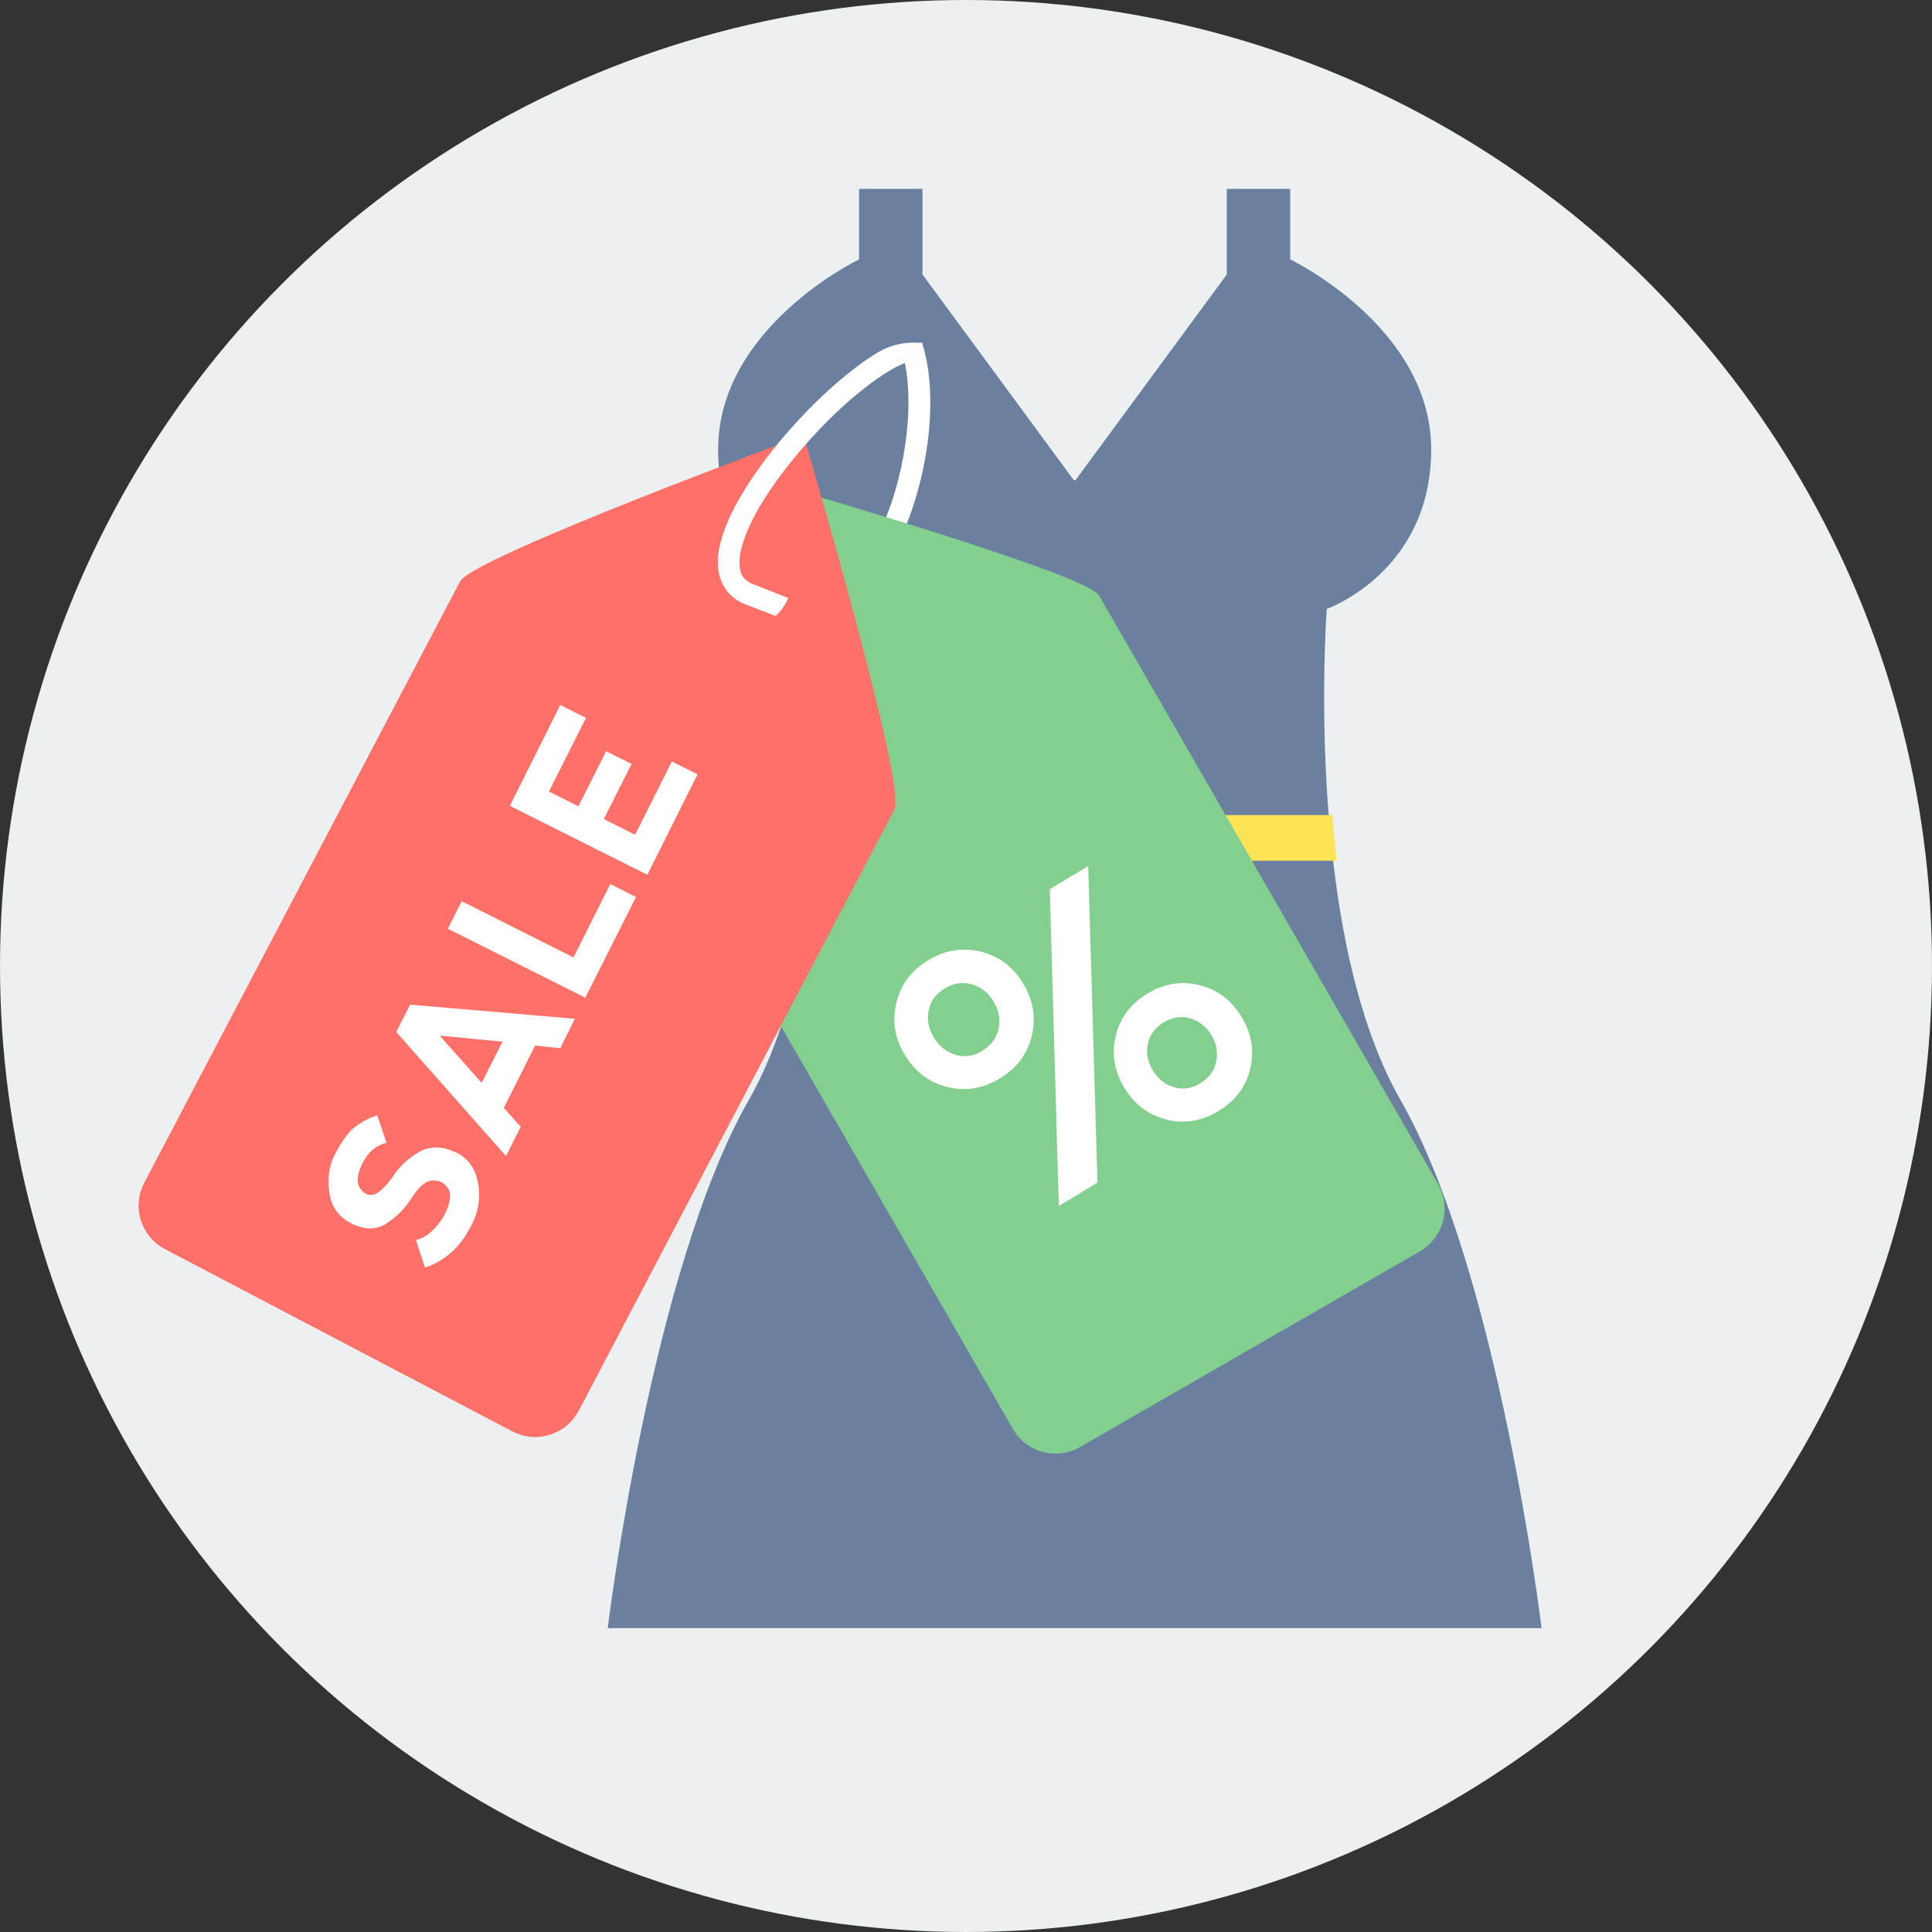
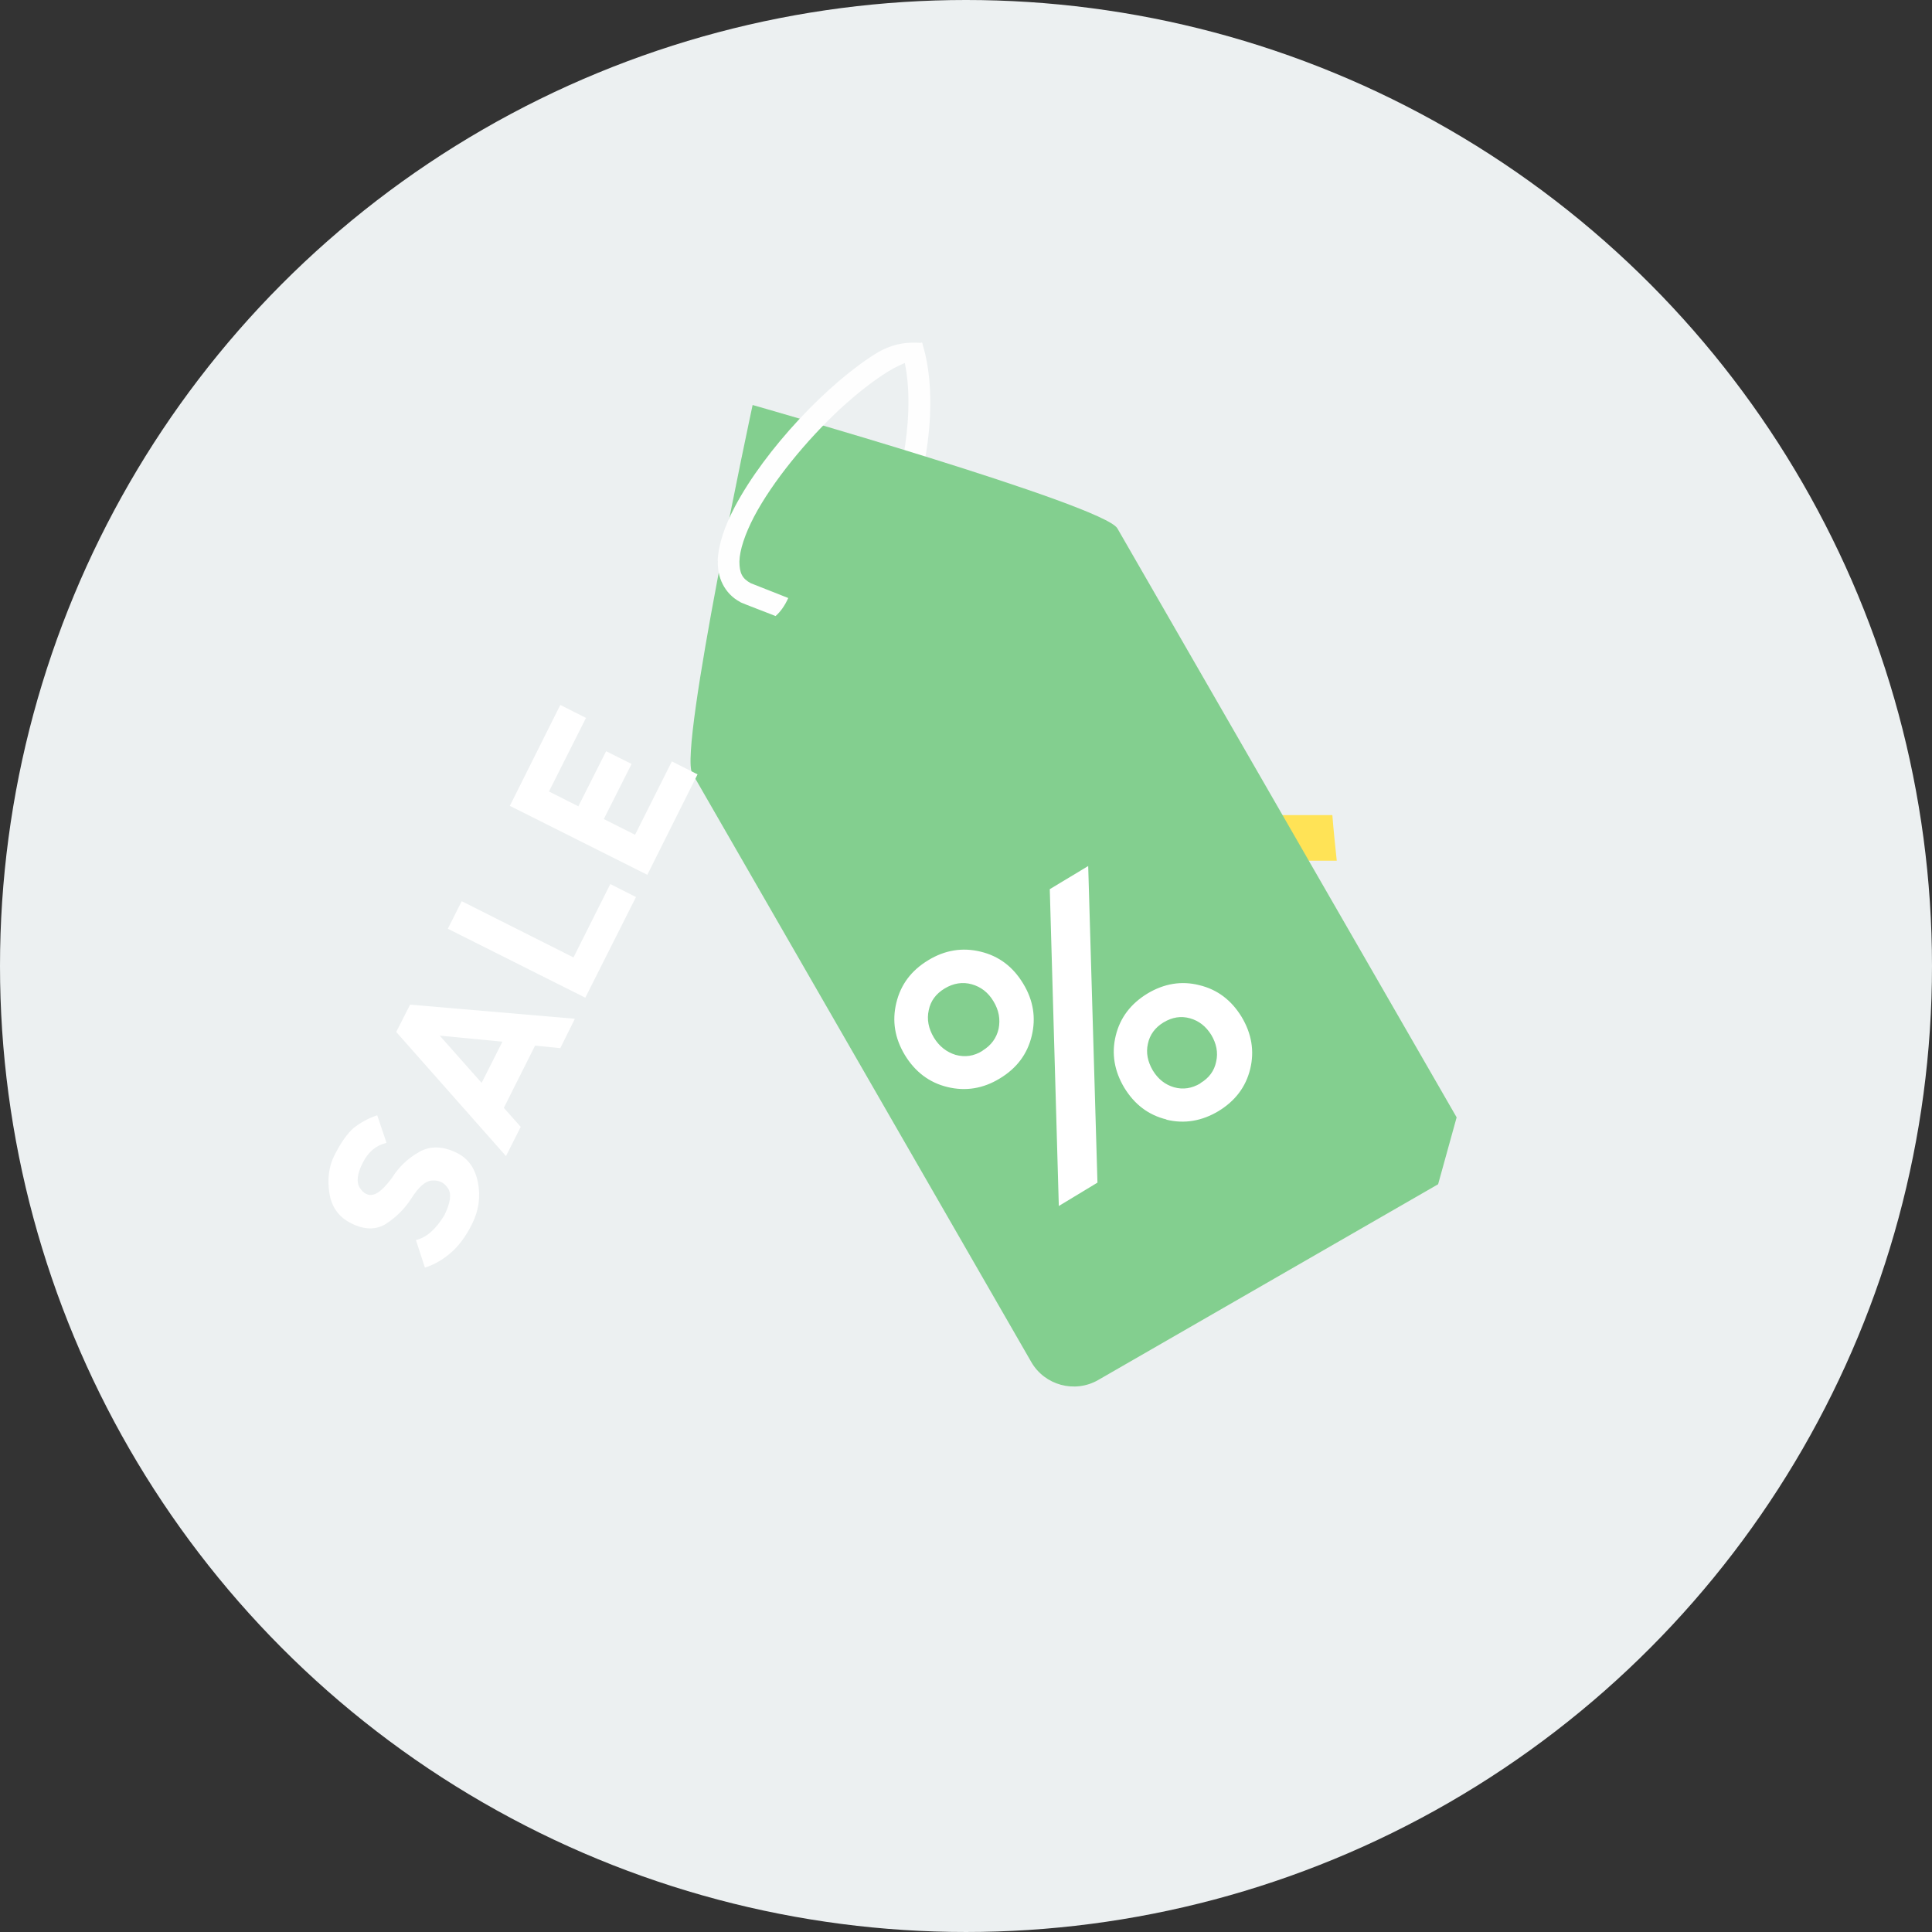
<svg xmlns="http://www.w3.org/2000/svg" version="1.1" id="Layer_1" x="0px" y="0px" viewBox="0 0 511.939 511.939" style="enable-background:new 0 0 511.939 511.939;" xml:space="preserve">
  <rect x="0" y="0" width="511.939" height="511.939" fill="#333333" stroke="none" />
  <circle style="fill:#ECF0F1;" cx="255.969" cy="255.969" r="255.969" />
-   <path style="fill:#6B7F9E;" d="M161.039,431.419h247.445c0,0-11.406-94.501-37.408-140.004  c-9.935-17.416-15.147-40.536-17.723-62.49c-0.429-3.618-0.797-7.175-1.104-10.732c-2.637-30.846-0.675-56.848-0.675-56.848  s27.657-9.751,27.657-42.253c0-32.318-36.979-50.164-37.347-50.348V50.041h-16.803v22.69l-40.106,54.518h-0.429L244.44,72.731  v-22.69h-16.803v18.704c-0.307,0.123-37.347,18.029-37.347,50.348c0,32.502,27.596,42.253,27.596,42.253s2.024,26.002-0.613,56.848  c-0.307,3.496-0.675,7.114-1.104,10.732c-2.637,21.954-7.788,45.012-17.723,62.49C172.445,336.918,161.039,431.419,161.039,431.419z  " />
  <path style="fill:#FFE356;" d="M353.046,215.986H208.32c-0.307,3.986-0.736,8.034-1.165,12.081h147.057  C353.782,223.958,353.353,219.972,353.046,215.986z" />
  <path style="fill:#F5EDEE;" d="M297.302,297.609c-1.227,0-2.392-0.736-2.821-1.962c-10.303-26.983-10.609-49.06-9.321-61.999  c-7.666,11.222-18.336,30.662-17.11,50.654c0.123,1.656-1.165,3.128-2.821,3.189c-1.717,0.061-3.128-1.165-3.189-2.821  c-2.085-33.177,24.837-63.471,25.94-64.698c0.92-1.043,2.514-1.288,3.741-0.613c1.226,0.675,1.84,2.146,1.41,3.496  c-0.061,0.307-8.524,29.865,6.991,70.646c0.613,1.594-0.184,3.312-1.778,3.925c-0.368,0.123-0.736,0.184-1.104,0.184H297.302z" />
  <path style="fill:#FEFEFE;" d="M209.547,160.793c-0.552-0.245-1.043-0.491-1.533-0.736l2.76-5.09  c0.368,0.184,0.736,0.368,1.104,0.552c4.415,1.84,7.911,1.104,11.774-1.778c3.802-2.882,7.42-8.156,10.241-14.595  c6.5-14.473,8.831-34.955,4.906-46.545l5.519-1.84c4.477,13.982,1.778,34.894-5.151,50.716c-3.066,6.991-7.052,13.001-12.02,16.864  c-4.845,3.802-11.222,5.274-17.478,2.514l-0.184-0.061H209.547z" />
-   <path style="fill:#83CF8F;" d="M381.072,313.799c3.557,6.255,1.41,14.166-4.845,17.784l-90.086,51.881  c-6.194,3.557-14.166,1.41-17.723-4.783l-89.841-156.01c-3.618-6.194,16.006-97.568,16.006-97.568s93.091,26.492,96.648,32.686  l89.902,156.071L381.072,313.799z M229.416,152.821c4.231,7.359,1.717,16.803-5.642,21.034c-7.359,4.231-16.803,1.717-21.034-5.642  c-4.293-7.359-1.717-16.803,5.642-21.034C215.74,142.887,225.184,145.462,229.416,152.821z" />
-   <path style="fill:#FF7069;" d="M153.312,373.835c-3.312,6.378-11.222,8.769-17.539,5.458l-92.11-48.324  c-6.378-3.373-8.769-11.222-5.458-17.539l83.708-159.383c3.312-6.378,91.006-38.696,91.006-38.696s27.412,92.723,24.101,99.101  l-83.708,159.444V373.835z M208.197,159.567c-3.986,7.543-13.246,10.425-20.789,6.5c-7.543-3.925-10.425-13.246-6.439-20.789  c3.925-7.543,13.246-10.425,20.789-6.5c7.543,3.986,10.425,13.246,6.5,20.789H208.197z" />
+   <path style="fill:#83CF8F;" d="M381.072,313.799l-90.086,51.881  c-6.194,3.557-14.166,1.41-17.723-4.783l-89.841-156.01c-3.618-6.194,16.006-97.568,16.006-97.568s93.091,26.492,96.648,32.686  l89.902,156.071L381.072,313.799z M229.416,152.821c4.231,7.359,1.717,16.803-5.642,21.034c-7.359,4.231-16.803,1.717-21.034-5.642  c-4.293-7.359-1.717-16.803,5.642-21.034C215.74,142.887,225.184,145.462,229.416,152.821z" />
  <path style="fill:#FEFEFE;" d="M190.168,148.651c0.184-4.477,1.901-9.321,4.538-14.35c8.095-15.331,24.837-32.931,37.653-40.781  c4.354-2.576,8.156-2.944,11.958-2.637l0.061,0.245l-0.613,4.17c-1.349-0.184-4.599,0.797-8.401,3.128  c-3.802,2.33-8.279,5.826-12.756,9.935c-8.892,8.279-17.907,19.256-22.813,28.577c-2.392,4.599-3.802,8.831-3.863,11.836  c0,3.066,0.736,4.538,3.005,5.765l9.935,3.925c-0.92,2.024-2.024,3.618-3.373,4.783c-0.184-0.123-9.076-3.495-9.199-3.618  l-0.184-0.123c-4.17-2.208-6.132-6.623-5.887-10.977L190.168,148.651z" />
  <g>
    <path style="fill:#FFFFFF;" d="M93.704,298.897c1.778-1.41,3.863-2.576,6.255-3.373l2.453,7.298   c-2.76,0.675-4.845,2.392-6.316,5.335c-1.472,2.944-1.717,5.09-0.736,6.623c0.981,1.472,2.146,2.085,3.496,1.778   c1.41-0.307,3.066-1.84,5.029-4.477c1.84-2.944,4.293-5.213,7.236-6.868c2.944-1.656,6.316-1.533,9.996,0.307   c2.944,1.472,4.783,4.047,5.519,7.788c0.736,3.741,0.245,7.42-1.533,10.977c-1.656,3.373-3.618,5.948-5.703,7.727   c-2.085,1.778-4.354,3.128-6.807,3.863l-2.392-7.298c2.76-0.613,5.274-2.821,7.543-6.562c1.594-3.25,1.962-5.581,0.981-7.114   c-0.981-1.533-2.392-2.208-4.17-2.085c-1.778,0.061-3.618,1.656-5.581,4.783c-1.778,2.76-4.047,4.967-6.684,6.684   c-2.637,1.656-5.765,1.656-9.321-0.184c-3.189-1.594-5.151-4.293-5.703-8.034c-0.552-3.679-0.123-7.052,1.349-9.935   c1.717-3.373,3.434-5.826,5.151-7.298L93.704,298.897z M171.525,231.807l-36.427-18.275l13.369-26.738l6.807,3.434l-9.812,19.501   l7.788,3.925l7.359-14.595l6.746,3.373l-7.359,14.595l8.279,4.17l9.751-19.44l6.807,3.434l-13.369,26.738L171.525,231.807z    M122.343,238.798l29.62,14.902l9.751-19.44l6.807,3.434l-13.43,26.676l-36.427-18.275L122.343,238.798z M116.578,274.489   l11.038,12.449l5.519-10.916l-16.558-1.594V274.489z M134.056,306.317l-29.068-32.87l3.679-7.236l43.663,3.741l-3.863,7.788   l-6.684-0.675l-8.279,16.496l4.477,5.029l-3.925,7.788V306.317z" />
    <path style="fill:#FFFFFF;" d="M318.091,287c2.269-1.349,3.68-3.25,4.17-5.703c0.552-2.392,0.061-4.783-1.288-7.052   c-1.41-2.269-3.25-3.741-5.642-4.415c-2.392-0.675-4.722-0.307-7.052,1.104c-2.208,1.349-3.618,3.25-4.109,5.642   c-0.552,2.392-0.061,4.722,1.288,7.052c1.41,2.33,3.312,3.802,5.642,4.477c2.392,0.675,4.722,0.307,6.991-1.043V287z    M309.077,296.628c-4.783-1.165-8.463-3.986-11.161-8.401c-2.637-4.415-3.434-9.015-2.269-13.798s3.986-8.463,8.401-11.161   c4.415-2.637,9.015-3.434,13.798-2.208c4.783,1.165,8.463,3.986,11.161,8.401c2.637,4.415,3.434,9.015,2.269,13.798   c-1.165,4.783-3.986,8.463-8.401,11.161c-4.415,2.637-9.015,3.434-13.798,2.269V296.628z M280.561,319.502l-2.392-83.892   l10.18-6.132l2.453,83.892l-10.241,6.194V319.502z M260.323,278.414c2.33-1.41,3.741-3.373,4.293-5.826   c0.491-2.514,0.061-4.906-1.349-7.236c-1.41-2.392-3.373-3.863-5.765-4.538c-2.392-0.675-4.845-0.307-7.175,1.104   c-2.33,1.41-3.741,3.312-4.231,5.765c-0.552,2.453-0.061,4.845,1.349,7.236c1.41,2.33,3.373,3.863,5.765,4.599   c2.453,0.675,4.845,0.368,7.175-1.104H260.323z M251.063,288.042c-4.845-1.165-8.585-4.047-11.284-8.463   c-2.698-4.477-3.434-9.076-2.269-13.859c1.165-4.845,3.986-8.585,8.463-11.284c4.415-2.698,9.076-3.434,13.859-2.269   c4.845,1.165,8.585,3.986,11.284,8.463c2.698,4.415,3.434,9.076,2.269,13.859c-1.165,4.845-3.986,8.585-8.463,11.284   C260.507,288.471,255.847,289.207,251.063,288.042z" />
  </g>
  <g>
</g>
  <g>
</g>
  <g>
</g>
  <g>
</g>
  <g>
</g>
  <g>
</g>
  <g>
</g>
  <g>
</g>
  <g>
</g>
  <g>
</g>
  <g>
</g>
  <g>
</g>
  <g>
</g>
  <g>
</g>
  <g>
</g>
</svg>